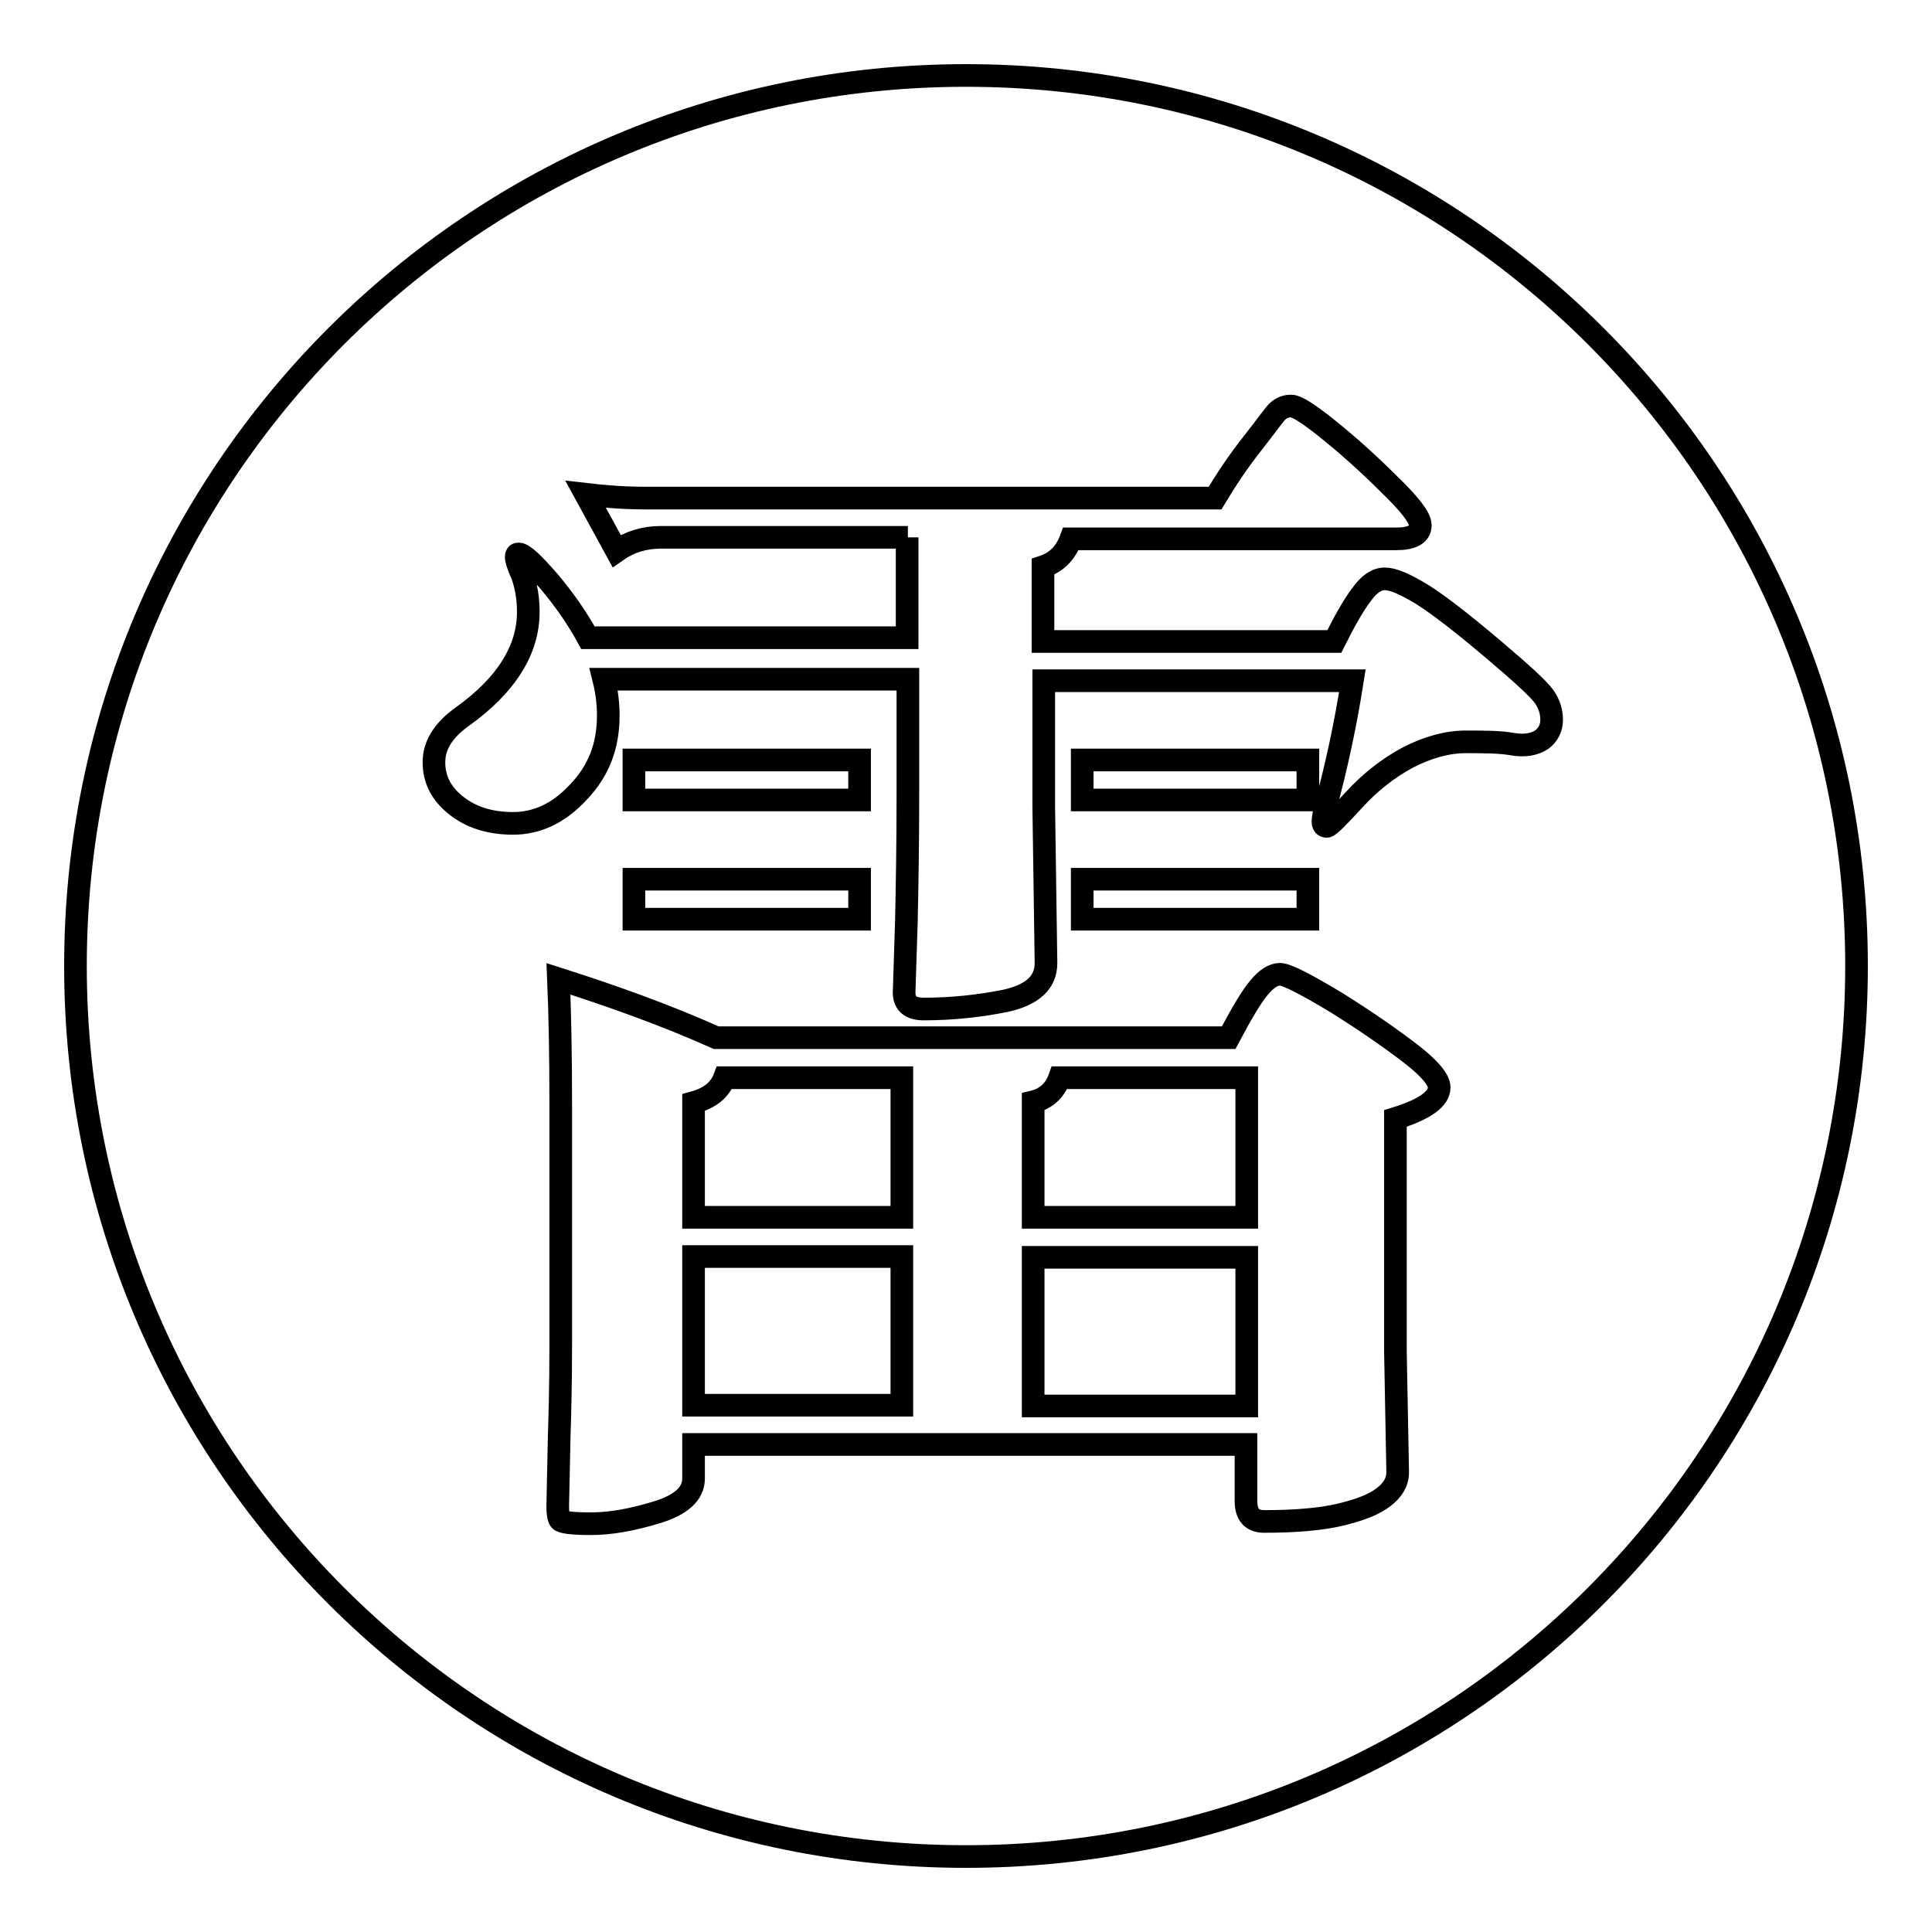
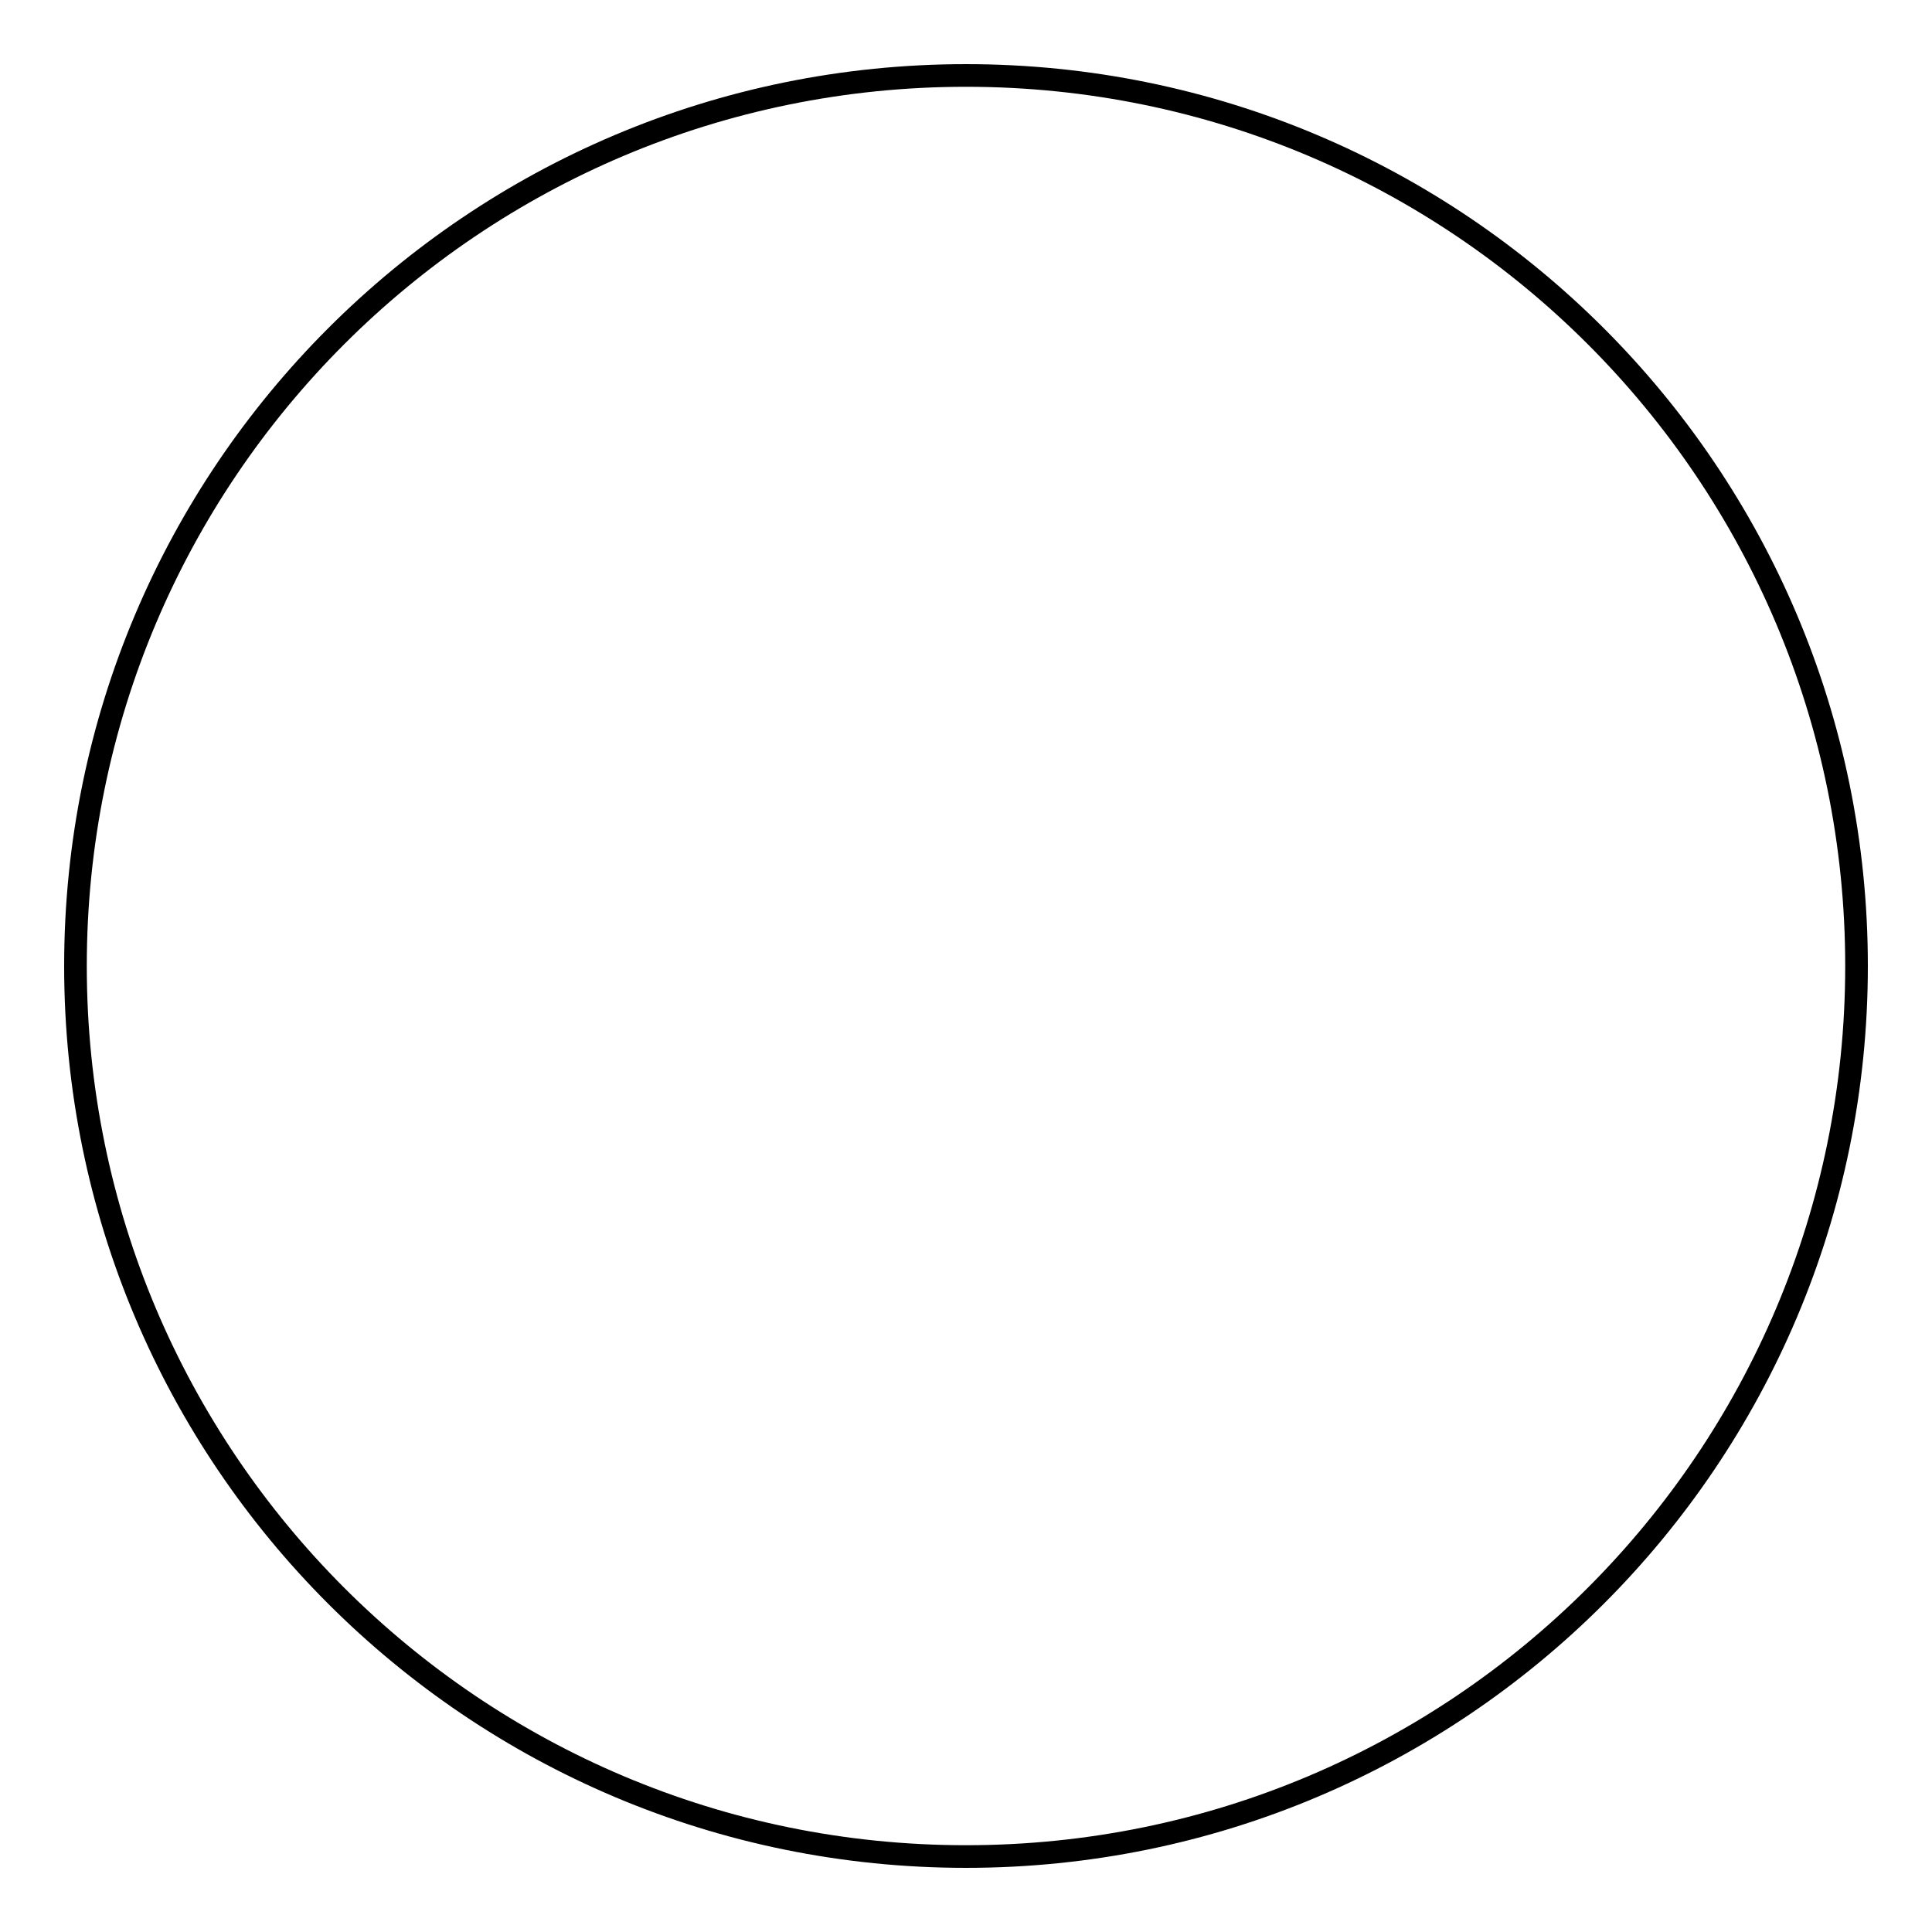
<svg xmlns="http://www.w3.org/2000/svg" version="1.1" x="0px" y="0px" viewBox="0 0 256 256" enable-background="new 0 0 256 256" xml:space="preserve">
  <g>
    <g>
      <path stroke-width="3" fill-opacity="0" stroke="#000000" d="M118.2,245.5" />
      <path stroke-width="3" fill-opacity="0" stroke="#000000" d="M10,128c0,65.2,52.8,118,118,118c65.2,0,118-52.8,118-118c0-65.2-52.8-118-118-118C62.8,10,10,62.8,10,128L10,128z" />
      <path stroke-width="3" fill-opacity="0" stroke="#000000" d="M118.2,245.5" />
-       <path stroke-width="3" fill-opacity="0" stroke="#000000" d="M120.3,71.2H87.5c-2.1,0-4.1,0.6-5.8,1.8l-4.1-7.5c2.6,0.3,5.2,0.5,8,0.5H161c1.5-2.5,3.1-4.9,5-7.3s2.9-3.9,3.4-4.3c0.5-0.4,1-0.6,1.7-0.6s2.3,1,4.9,3.1c2.6,2.1,5.3,4.5,8,7.2c2.8,2.7,4.2,4.5,4.2,5.5c0,1.2-1.1,1.8-3.2,1.8h-43.1c-0.7,1.9-1.9,3.1-3.7,3.7v9.9h38.6c1.4-2.8,2.6-4.9,3.6-6.2c1-1.4,2-2.1,3.1-2.1c1.1,0,2.7,0.7,5,2.1c2.2,1.4,5.3,3.8,9.2,7.1c3.9,3.3,6.2,5.4,6.9,6.4c0.7,1,1,2,1,3.1s-0.5,2-1.3,2.6c-0.9,0.6-2.2,0.9-3.9,0.6s-3.8-0.3-6.2-0.3s-5,0.7-7.7,2.1c-2.6,1.4-5,3.3-7.1,5.6c-2.1,2.3-3.3,3.5-3.6,3.5c-0.3,0-0.5-0.2-0.5-0.6c0-0.4,0.1-0.9,0.2-1.5c1.6-5.8,2.8-11.5,3.7-17.2h-40.9v16.6l0.3,20.8c0,2.6-1.8,4.2-5.3,5c-3.5,0.7-7.1,1.1-10.9,1.1c-1.7,0-2.6-0.7-2.6-2.2l0.3-9.4c0.1-4.6,0.2-10.2,0.2-16.9V90H80c0.4,1.6,0.6,3.2,0.6,4.8c0,4.1-1.3,7.4-4,10.2c-2.6,2.8-5.5,4.1-8.6,4.1s-5.6-0.8-7.6-2.4c-2-1.6-2.9-3.5-2.9-5.7c0-2.2,1.2-4.2,3.7-6c5.9-4.2,8.8-8.9,8.8-13.9c0-1.9-0.3-3.5-0.8-4.9c-0.6-1.3-0.8-2.1-0.8-2.4c0-0.3,0.1-0.4,0.3-0.4c0.7,0,2,1.3,4.1,3.7c2.1,2.5,3.8,5,5.1,7.4h42.3V71.2L120.3,71.2z M94.9,137.5h67.9c1.7-3.2,3-5.4,4-6.6c1-1.2,1.9-1.8,2.8-1.8c0.9,0,3.4,1.3,7.4,3.7c4,2.5,7.3,4.8,9.9,6.8s3.8,3.5,3.8,4.5c0,1.5-1.9,2.9-5.8,4.1V179l0.3,16.1c0,1.3-0.7,2.4-1.9,3.3c-1.3,1-3.2,1.7-5.7,2.3c-2.5,0.6-5.9,0.9-10.1,0.9c-1.6,0-2.4-0.9-2.4-2.7v-7.5H91.9v4.5c0,2-1.6,3.5-4.9,4.5c-3.3,1-6.1,1.5-8.7,1.5c-2.6,0-3.9-0.2-4.1-0.5c-0.2-0.3-0.3-0.9-0.3-1.8l0.2-9.4c0.1-3,0.2-7,0.2-12v-31.7c0-6.5-0.1-12.1-0.3-16.8C81.2,132,88.2,134.5,94.9,137.5z M113.9,106H84v-5.3h29.9V106z M113.9,121.8H84v-5.3h29.9V121.8z M119.5,161.3v-18.5H96c-0.6,1.6-1.9,2.7-4.1,3.3v15.2L119.5,161.3L119.5,161.3z M119.5,186.2v-19.7H91.9v19.7H119.5z M140.4,142.8c-0.6,1.7-1.8,2.8-3.5,3.2v15.3h28.3v-18.5H140.4L140.4,142.8z M136.9,166.6v19.7h28.3v-19.7H136.9z M173.3,106h-29.9v-5.3h29.9L173.3,106L173.3,106z M173.3,121.8h-29.9v-5.3h29.9L173.3,121.8L173.3,121.8z" />
    </g>
  </g>
</svg>